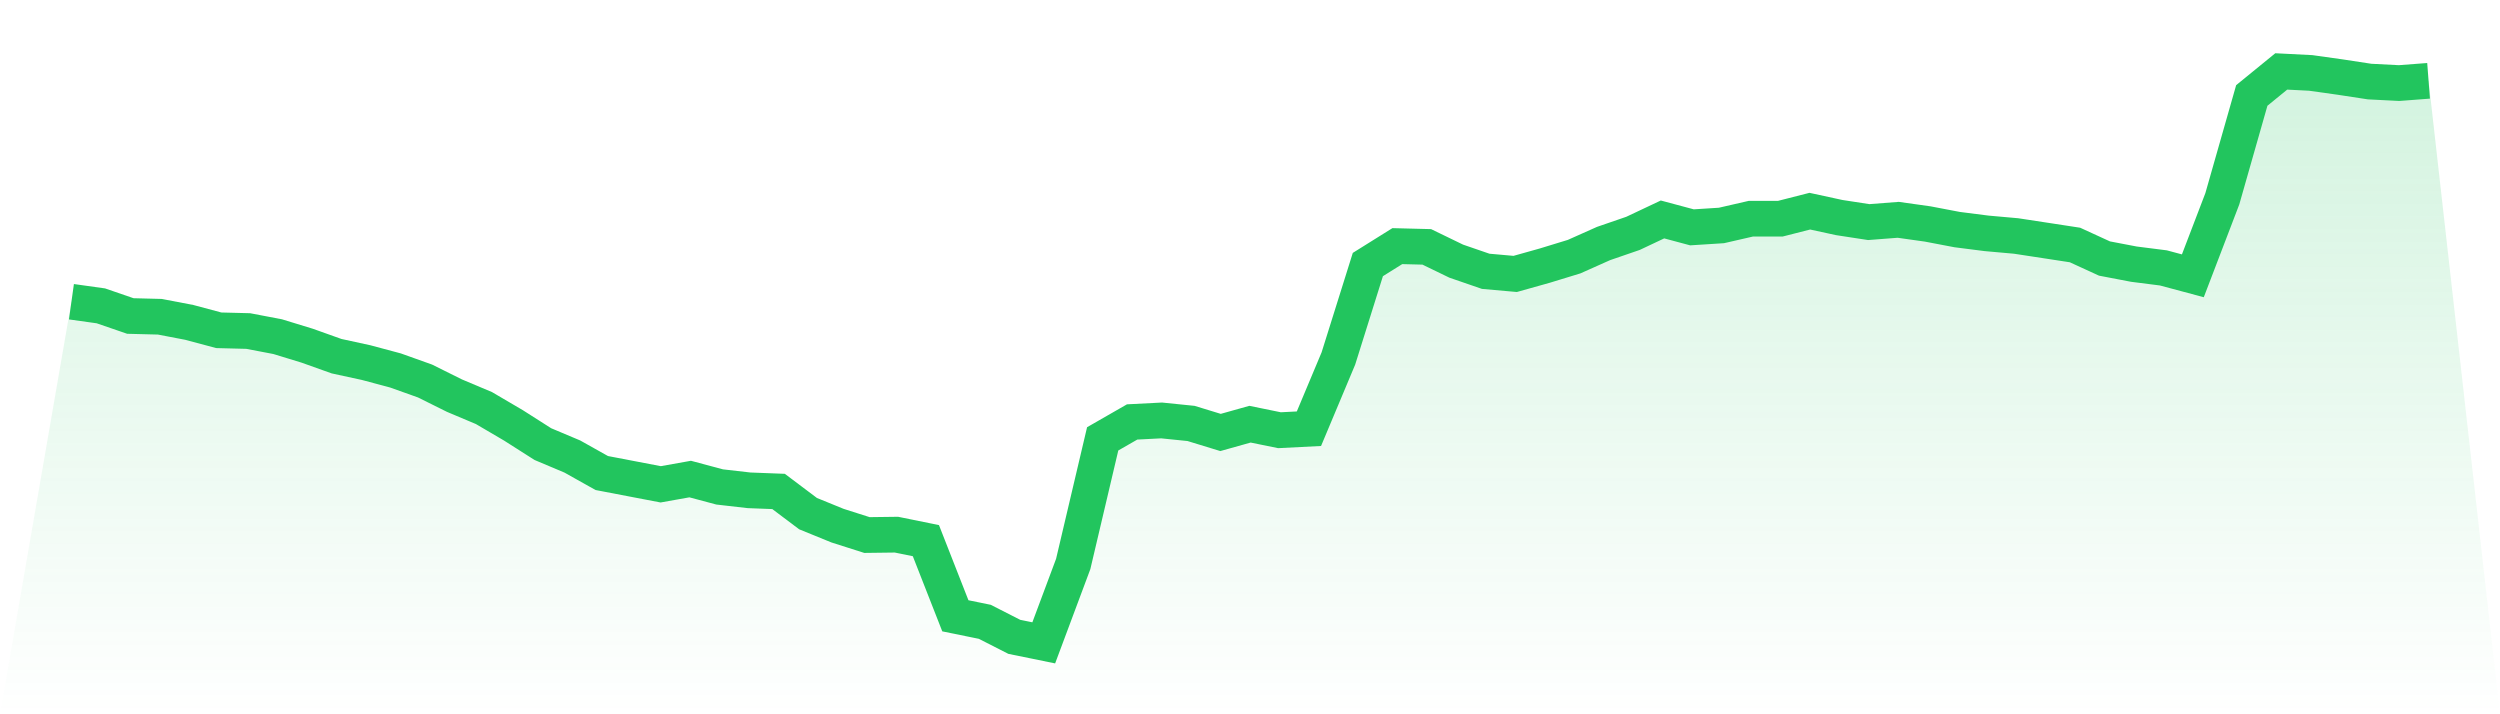
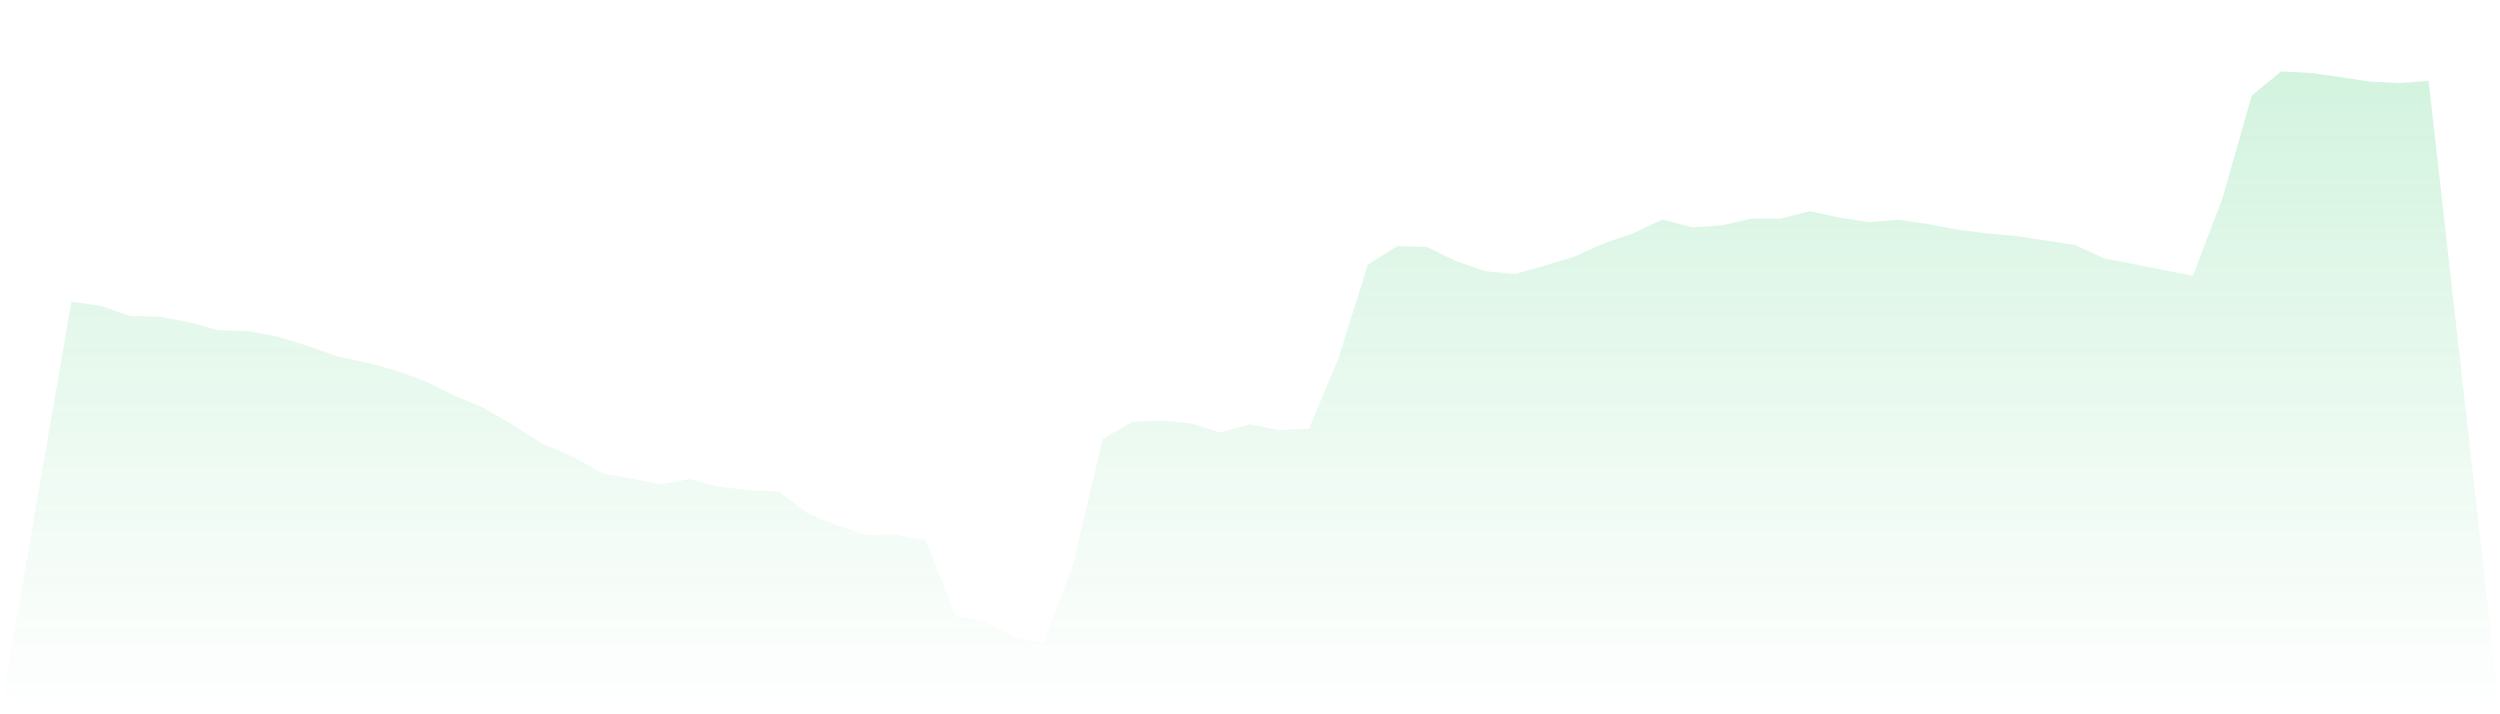
<svg xmlns="http://www.w3.org/2000/svg" viewBox="0 0 140 40">
  <defs>
    <linearGradient id="gradient" x1="0" x2="0" y1="0" y2="1">
      <stop offset="0%" stop-color="#22c55e" stop-opacity="0.2" />
      <stop offset="100%" stop-color="#22c55e" stop-opacity="0" />
    </linearGradient>
  </defs>
-   <path d="M4,16.897 L4,16.897 L5.65,17.128 L7.3,17.696 L8.95,17.738 L10.6,18.054 L12.25,18.496 L13.9,18.538 L15.55,18.853 L17.2,19.358 L18.85,19.947 L20.5,20.305 L22.15,20.747 L23.8,21.336 L25.45,22.156 L27.1,22.851 L28.75,23.819 L30.4,24.87 L32.05,25.565 L33.7,26.49 L35.35,26.806 L37,27.122 L38.65,26.827 L40.3,27.269 L41.95,27.458 L43.6,27.521 L45.25,28.763 L46.9,29.436 L48.55,29.962 L50.2,29.941 L51.85,30.277 L53.5,34.485 L55.15,34.822 L56.8,35.663 L58.45,36 L60.1,31.582 L61.75,24.576 L63.4,23.629 L65.05,23.545 L66.7,23.713 L68.35,24.218 L70,23.755 L71.65,24.092 L73.3,24.008 L74.95,20.074 L76.6,14.814 L78.25,13.783 L79.9,13.825 L81.55,14.625 L83.2,15.193 L84.85,15.34 L86.5,14.877 L88.15,14.372 L89.8,13.636 L91.45,13.068 L93.1,12.289 L94.75,12.731 L96.4,12.626 L98.05,12.247 L99.7,12.247 L101.35,11.826 L103,12.184 L104.65,12.437 L106.3,12.31 L107.95,12.542 L109.6,12.857 L111.25,13.068 L112.9,13.215 L114.55,13.467 L116.2,13.72 L117.85,14.477 L119.5,14.793 L121.15,15.003 L122.8,15.445 L124.45,11.132 L126.1,5.346 L127.75,4 L129.4,4.084 L131.05,4.316 L132.7,4.568 L134.35,4.652 L136,4.526 L140,40 L0,40 z" fill="url(#gradient)" />
-   <path d="M4,16.897 L4,16.897 L5.65,17.128 L7.3,17.696 L8.95,17.738 L10.6,18.054 L12.25,18.496 L13.9,18.538 L15.55,18.853 L17.2,19.358 L18.85,19.947 L20.5,20.305 L22.15,20.747 L23.8,21.336 L25.45,22.156 L27.1,22.851 L28.75,23.819 L30.4,24.87 L32.05,25.565 L33.7,26.49 L35.35,26.806 L37,27.122 L38.65,26.827 L40.3,27.269 L41.95,27.458 L43.6,27.521 L45.25,28.763 L46.9,29.436 L48.55,29.962 L50.2,29.941 L51.85,30.277 L53.5,34.485 L55.15,34.822 L56.8,35.663 L58.45,36 L60.1,31.582 L61.75,24.576 L63.4,23.629 L65.05,23.545 L66.7,23.713 L68.35,24.218 L70,23.755 L71.65,24.092 L73.3,24.008 L74.95,20.074 L76.6,14.814 L78.25,13.783 L79.9,13.825 L81.55,14.625 L83.2,15.193 L84.85,15.34 L86.5,14.877 L88.15,14.372 L89.8,13.636 L91.45,13.068 L93.1,12.289 L94.75,12.731 L96.4,12.626 L98.05,12.247 L99.7,12.247 L101.35,11.826 L103,12.184 L104.65,12.437 L106.3,12.31 L107.95,12.542 L109.6,12.857 L111.25,13.068 L112.9,13.215 L114.55,13.467 L116.2,13.72 L117.85,14.477 L119.5,14.793 L121.15,15.003 L122.8,15.445 L124.45,11.132 L126.1,5.346 L127.75,4 L129.4,4.084 L131.05,4.316 L132.7,4.568 L134.35,4.652 L136,4.526" fill="none" stroke="#22c55e" stroke-width="2" />
+   <path d="M4,16.897 L4,16.897 L5.65,17.128 L7.3,17.696 L8.95,17.738 L10.6,18.054 L12.25,18.496 L13.9,18.538 L15.55,18.853 L17.2,19.358 L18.85,19.947 L20.5,20.305 L22.15,20.747 L23.8,21.336 L25.45,22.156 L27.1,22.851 L28.75,23.819 L30.4,24.87 L32.05,25.565 L33.7,26.49 L35.35,26.806 L37,27.122 L38.65,26.827 L40.3,27.269 L41.95,27.458 L43.6,27.521 L45.25,28.763 L46.9,29.436 L48.55,29.962 L50.2,29.941 L51.85,30.277 L53.5,34.485 L55.15,34.822 L56.8,35.663 L58.45,36 L60.1,31.582 L61.75,24.576 L63.4,23.629 L65.05,23.545 L66.7,23.713 L68.35,24.218 L70,23.755 L71.65,24.092 L73.3,24.008 L74.95,20.074 L76.6,14.814 L78.25,13.783 L79.9,13.825 L81.55,14.625 L83.2,15.193 L84.85,15.34 L86.5,14.877 L88.15,14.372 L89.8,13.636 L91.45,13.068 L93.1,12.289 L94.75,12.731 L96.4,12.626 L98.05,12.247 L99.7,12.247 L101.35,11.826 L103,12.184 L104.65,12.437 L106.3,12.31 L107.95,12.542 L109.6,12.857 L111.25,13.068 L112.9,13.215 L114.55,13.467 L116.2,13.72 L117.85,14.477 L119.5,14.793 L122.8,15.445 L124.45,11.132 L126.1,5.346 L127.75,4 L129.4,4.084 L131.05,4.316 L132.7,4.568 L134.35,4.652 L136,4.526 L140,40 L0,40 z" fill="url(#gradient)" />
</svg>